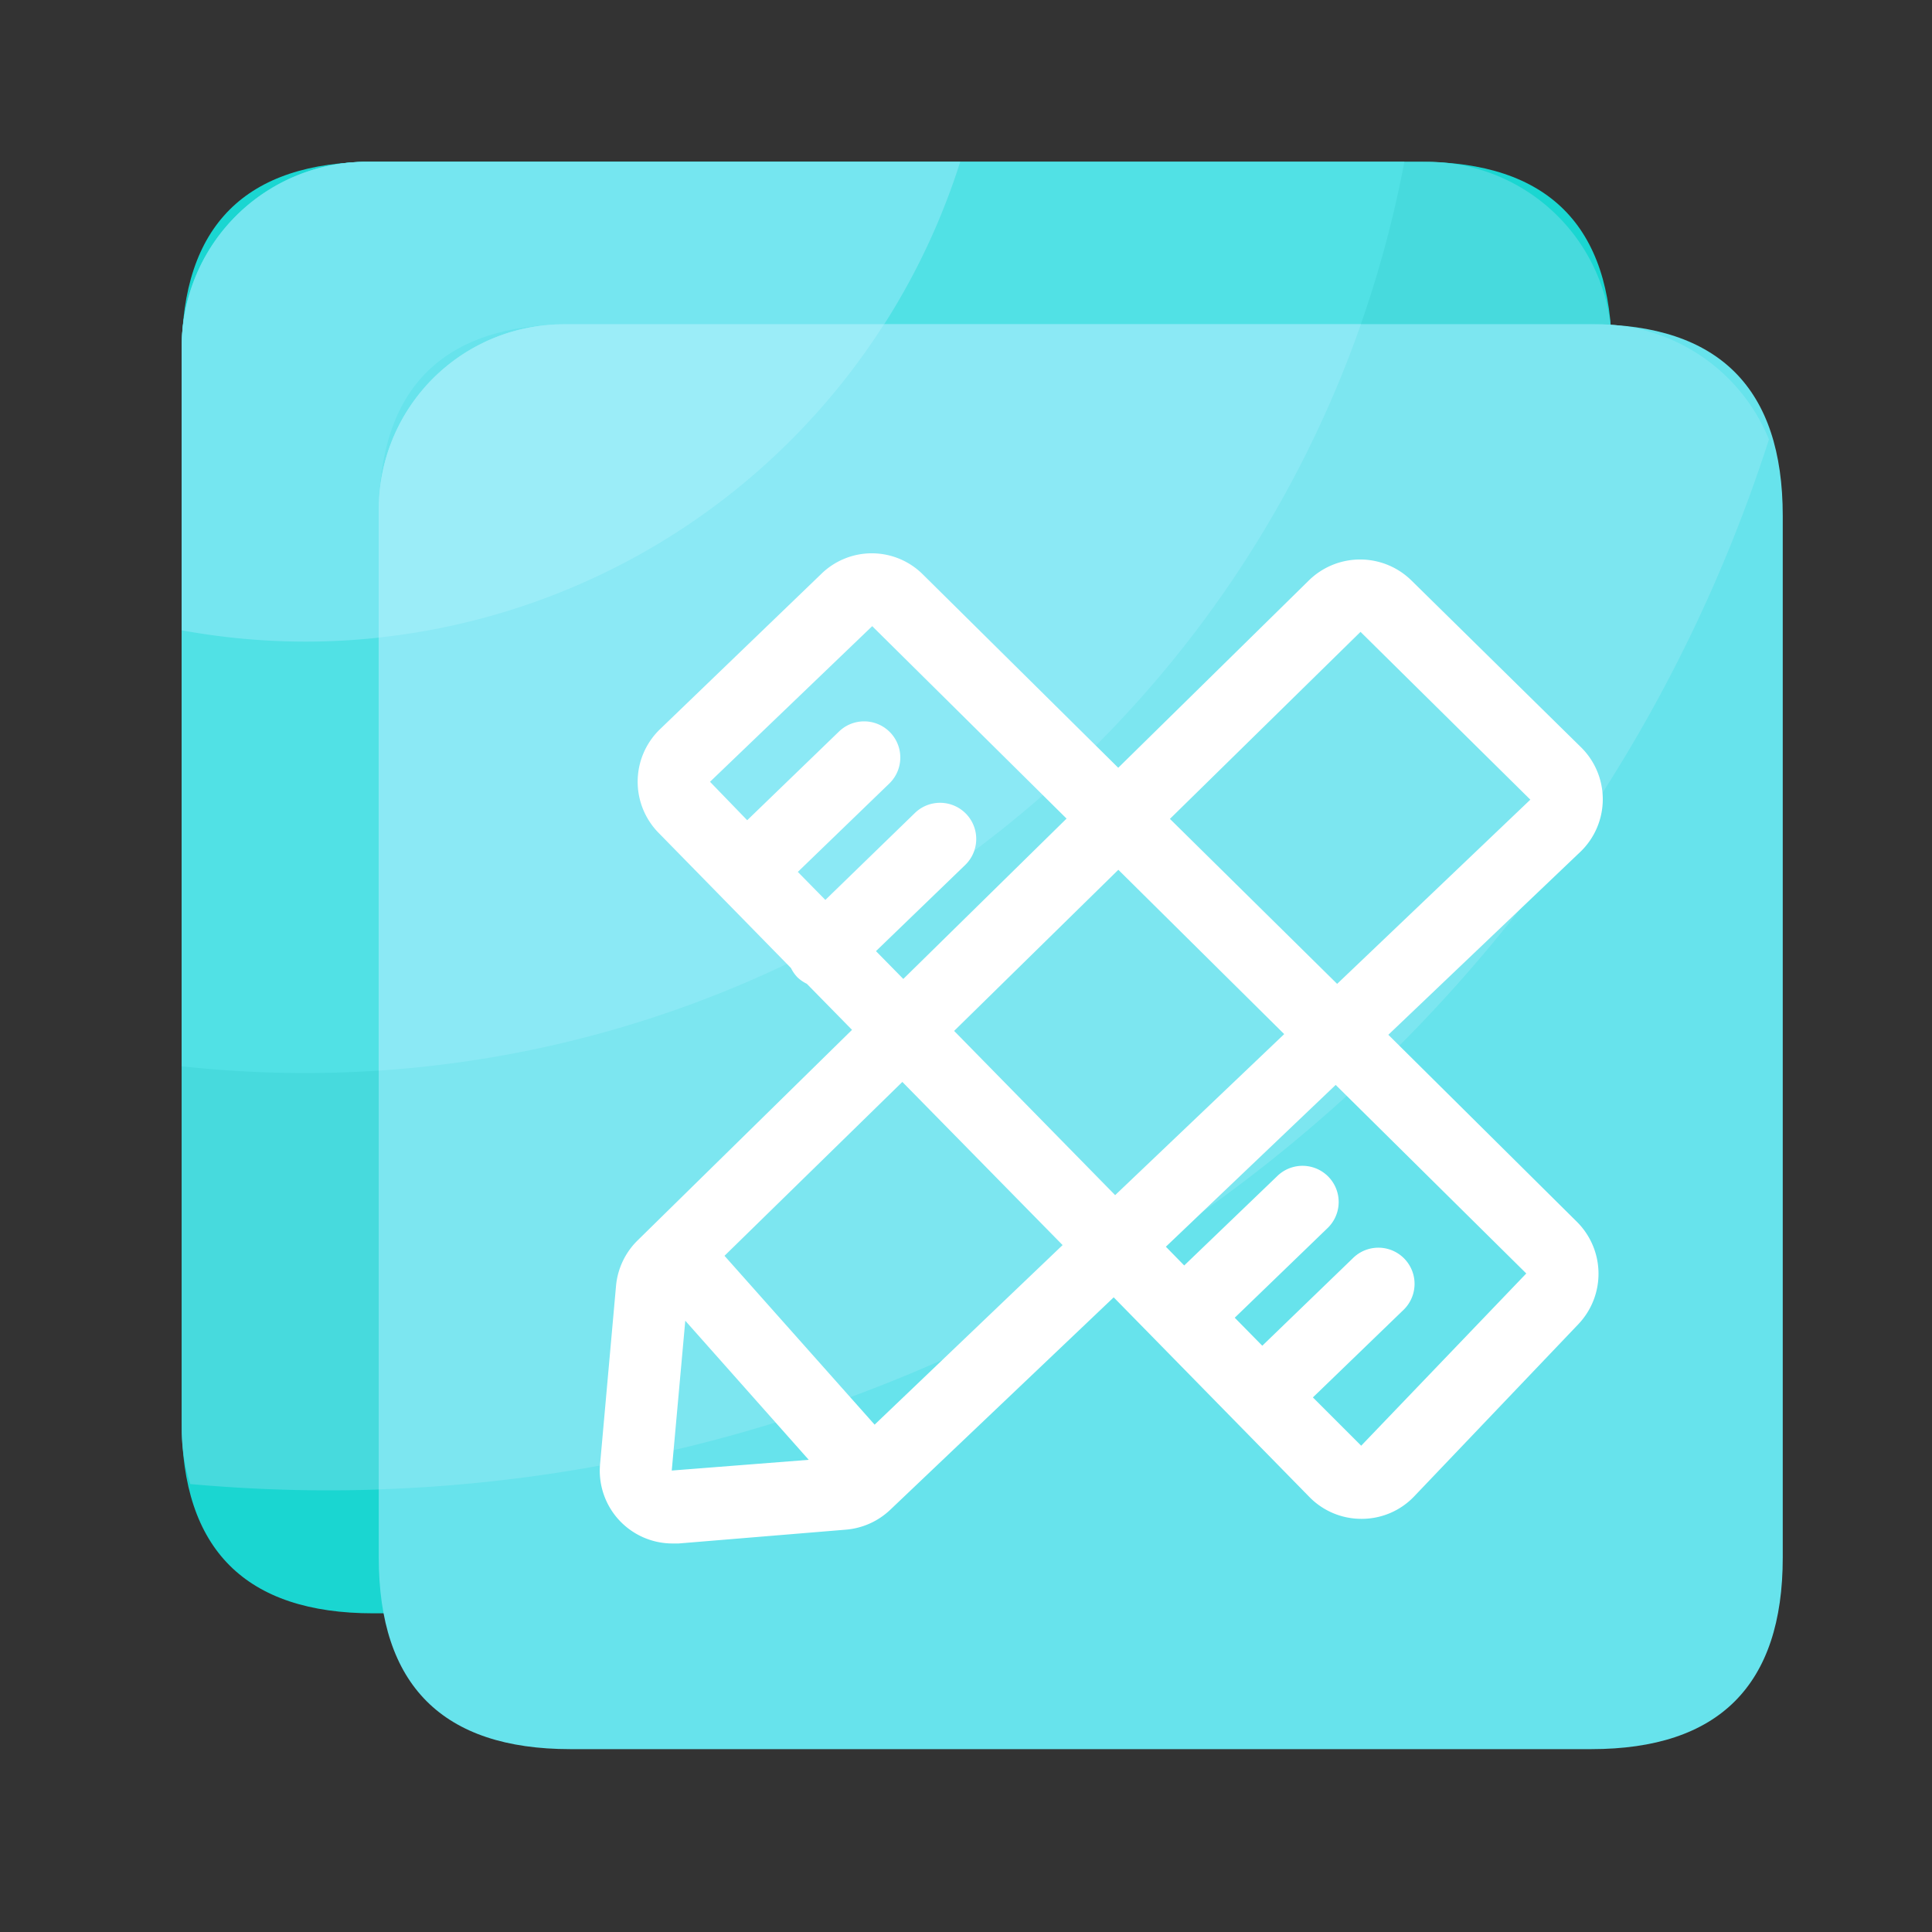
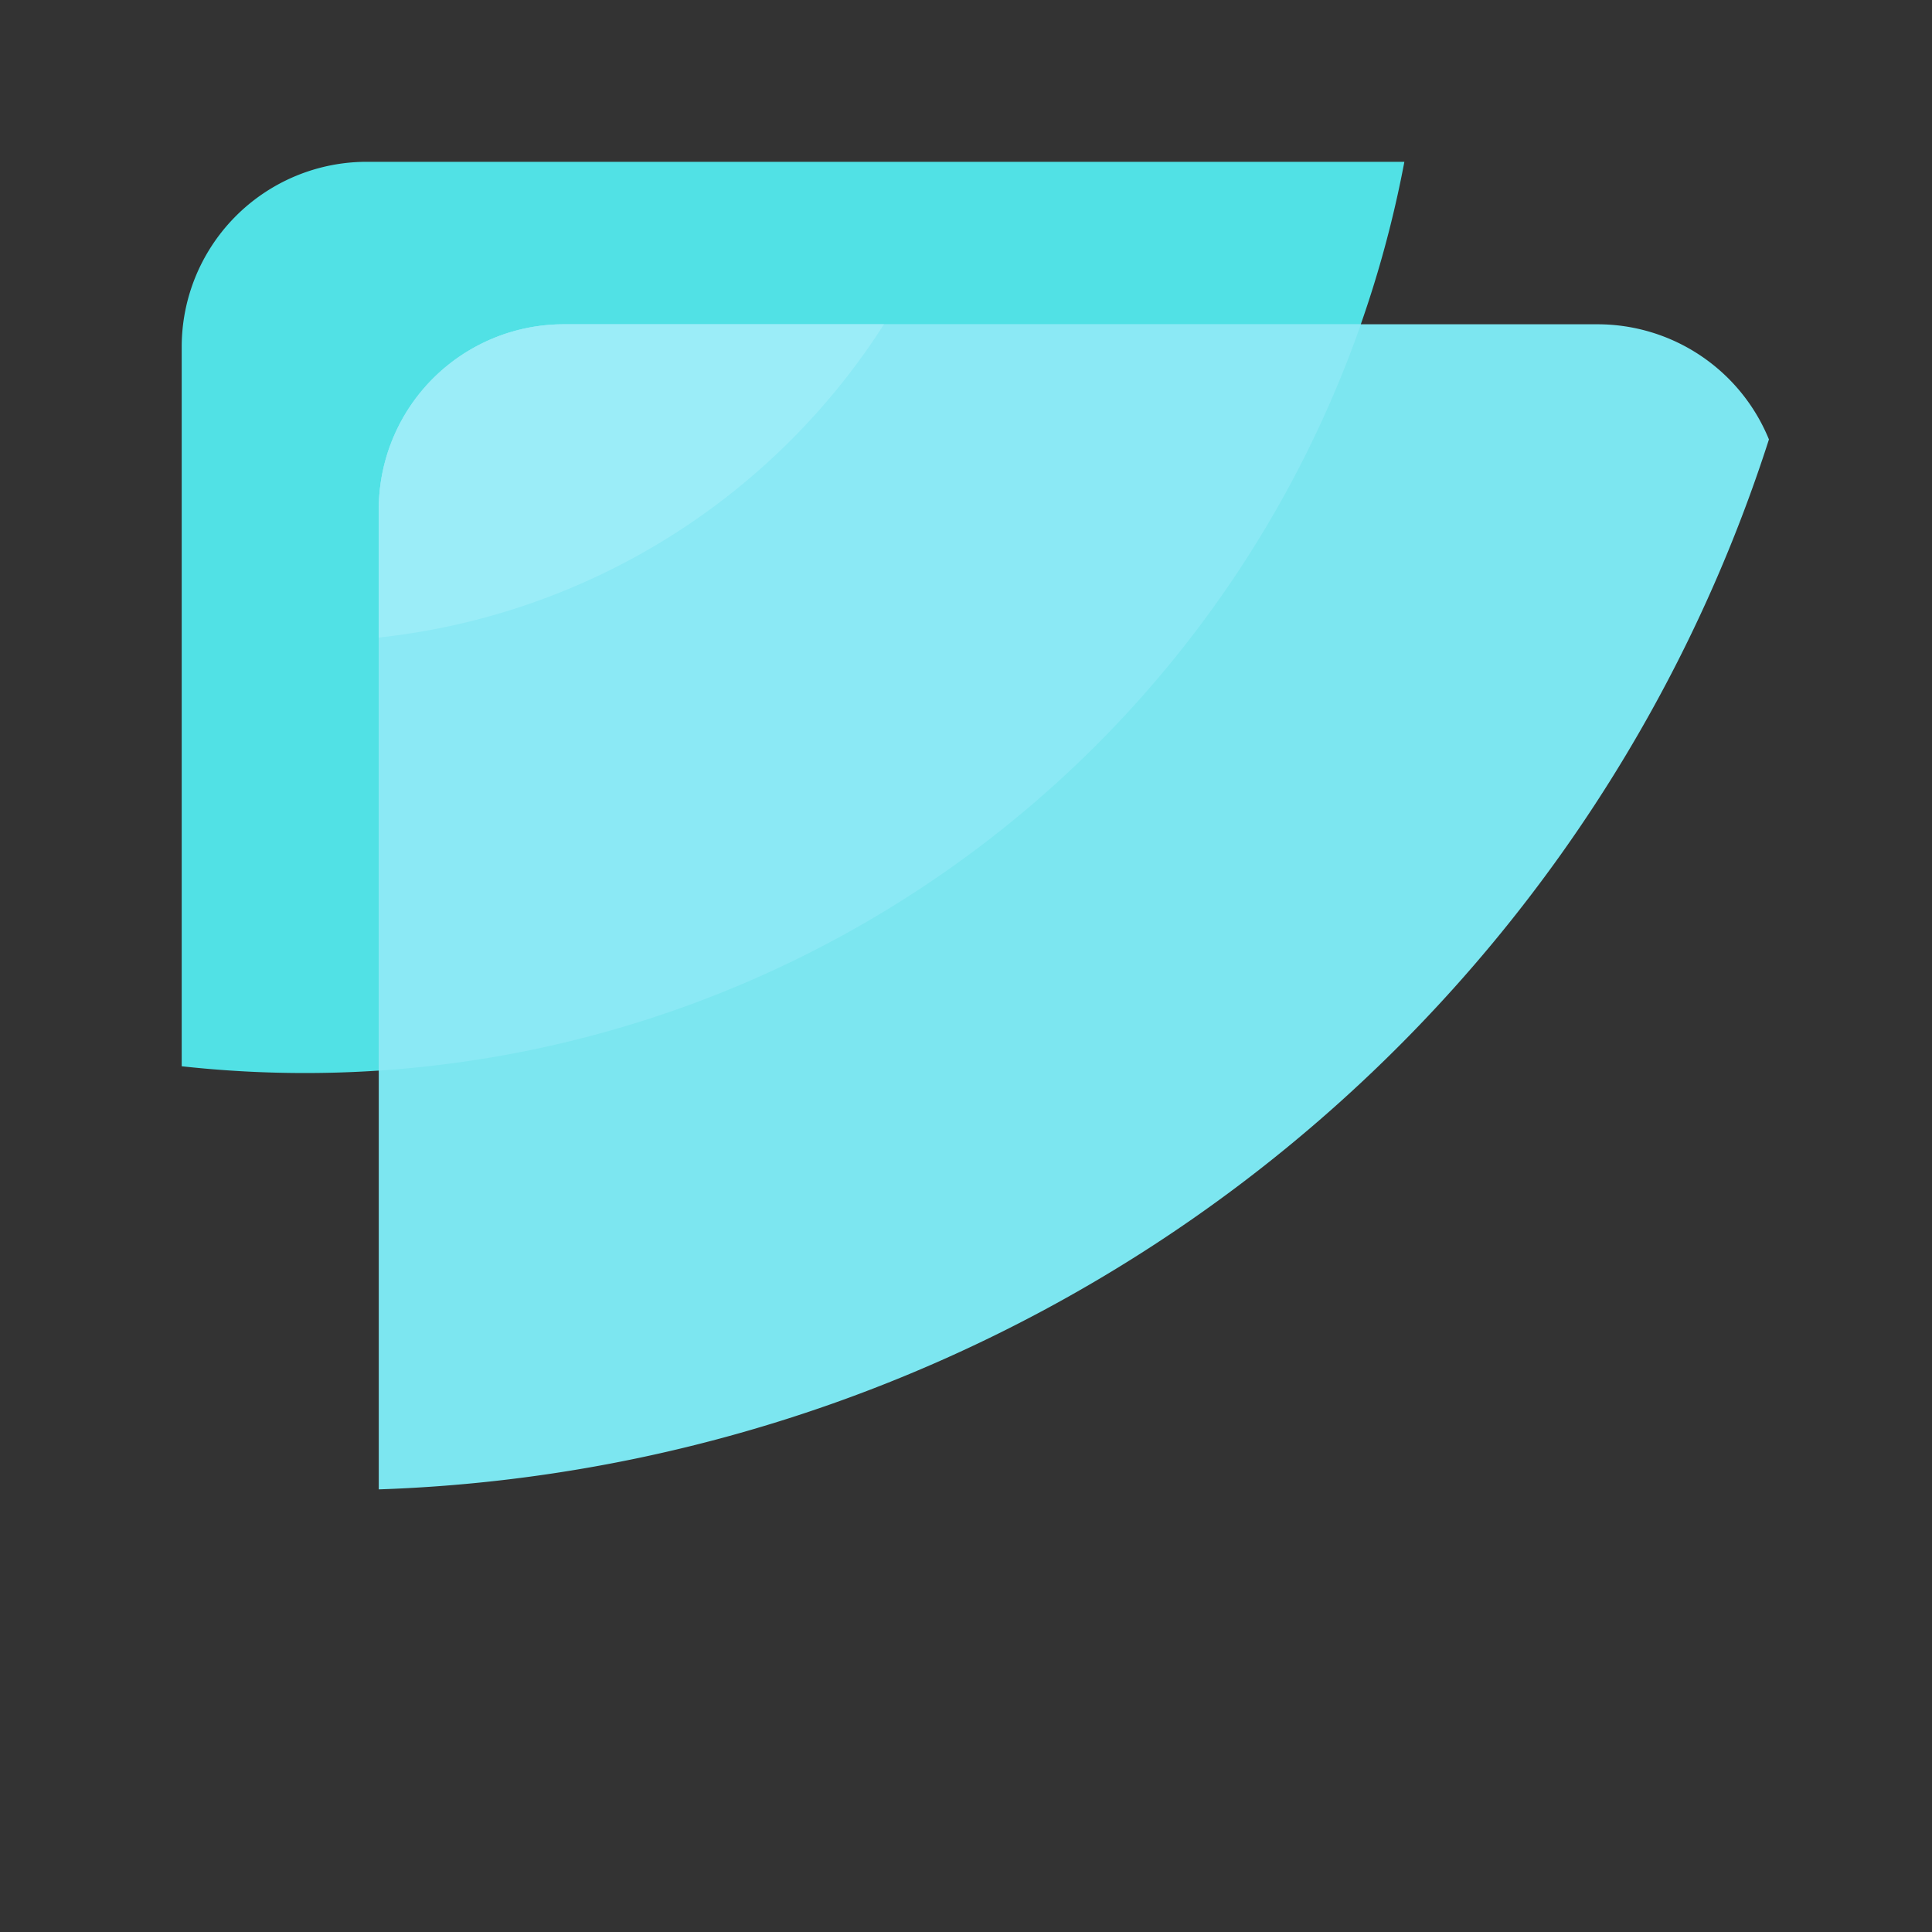
<svg xmlns="http://www.w3.org/2000/svg" t="1731836672861" class="icon" viewBox="0 0 1024 1024" version="1.1" p-id="28615" width="256" height="256">
  <rect x="0" y="0" width="1024" height="1024" fill="#333333" stroke="none" />
-   <path d="M96.307 85.76m101.53 0l554.957 0q101.53 0 101.53 101.53l0 566.272q0 101.53-101.53 101.53l-554.957 0q-101.53 0-101.53-101.53l0-566.272q0-101.53 101.53-101.53Z" fill="#1AD6D1" p-id="28616" />
-   <path d="M854.323 412.314V183.859a98.099 98.099 0 0 0-98.099-98.099H194.56a98.099 98.099 0 0 0-98.253 98.099v573.133a97.28 97.28 0 0 0 4.557 29.594c24.013 2.15 48.333 3.328 72.96 3.328a801.28 801.28 0 0 0 680.499-377.6z" fill="#47DADD" p-id="28617" />
  <path d="M161.69 568.73a593.05 593.05 0 0 0 582.656-482.97H194.56a98.099 98.099 0 0 0-98.253 98.099v381.286a599.04 599.04 0 0 0 65.382 3.584z" fill="#51E1E5" p-id="28618" />
-   <path d="M161.69 340.07A364.288 364.288 0 0 0 508.928 85.76H194.56a98.099 98.099 0 0 0-98.253 98.099v150.221a366.182 366.182 0 0 0 65.382 5.99z" fill="#75E6F0" p-id="28619" />
-   <path d="M200.755 171.878m101.53 0l541.082 0q101.53 0 101.53 101.53l0 552.141q0 101.53-101.53 101.53l-541.082 0q-101.53 0-101.53-101.53l0-552.141q0-101.53 101.53-101.53Z" fill="#67E3EC" p-id="28620" />
  <path d="M937.574 232.909a98.15 98.15 0 0 0-90.829-61.03h-547.84a98.099 98.099 0 0 0-98.15 98.099v519.424A802.304 802.304 0 0 0 937.574 232.909z" fill="#7CE6F0" p-id="28621" />
  <path d="M721.306 171.878H298.854a98.099 98.099 0 0 0-98.099 98.099v297.472a593.203 593.203 0 0 0 520.55-395.571z" fill="#8BE9F5" p-id="28622" />
-   <path d="M468.531 171.878H298.854a98.099 98.099 0 0 0-98.099 98.099V337.92a364.134 364.134 0 0 0 267.776-166.042z" fill="#9BEDF8" p-id="28623" />
-   <path d="M735.846 548.454l101.683-96.87a38.656 38.656 0 0 0 0.461-55.501l-90.01-88.525a38.81 38.81 0 0 0-54.17 0l-101.12 99.379-103.475-102.4A38.298 38.298 0 0 0 435.2 304.282L349.798 386.509a38.656 38.656 0 0 0-0.768 54.886l70.195 71.68a19.763 19.763 0 0 0 3.277 4.762 19.149 19.149 0 0 0 5.12 3.584l23.962 24.422-113.664 111.616a38.707 38.707 0 0 0-11.418 24.115l-8.448 94.413a38.554 38.554 0 0 0 38.451 42.086h3.174l88.678-7.322a38.758 38.758 0 0 0 23.45-10.496l118.477-112.64 103.731 105.83a38.451 38.451 0 0 0 27.597 11.571h0.307a38.349 38.349 0 0 0 27.648-11.93l87.04-91.29a38.81 38.81 0 0 0-0.768-54.17z m-14.746-213.555l90.01 88.934-102.4 97.638-88.627-87.45z m-40.448 213.197l-89.6 85.35-85.35-87.04 87.04-85.402z m-216.371-43.981l47.309-45.67a19.149 19.149 0 1 0-26.675-27.546l-47.462 46.08-14.592-14.848 48.486-46.848a19.149 19.149 0 1 0-26.675-27.546l-48.64 47.002-19.712-20.378 85.965-82.483 103.014 101.99-86.528 84.992z m-108.237 275.302l7.168-79.411 65.434 73.728z m107.52-24.32L384 665.6l94.259-92.16L563.2 659.917z m257.894 11.162l-25.6-25.6 48.026-46.387a19.149 19.149 0 1 0-26.624-27.597l-48.23 46.592-14.592-14.848 49.254-47.565a19.149 19.149 0 1 0-26.675-27.546l-49.357 47.411-9.728-9.933 90.01-85.76L808.96 674.97z" fill="#FFFFFF" p-id="28624" />
+   <path d="M468.531 171.878H298.854a98.099 98.099 0 0 0-98.099 98.099V337.92a364.134 364.134 0 0 0 267.776-166.042" fill="#9BEDF8" p-id="28623" />
</svg>